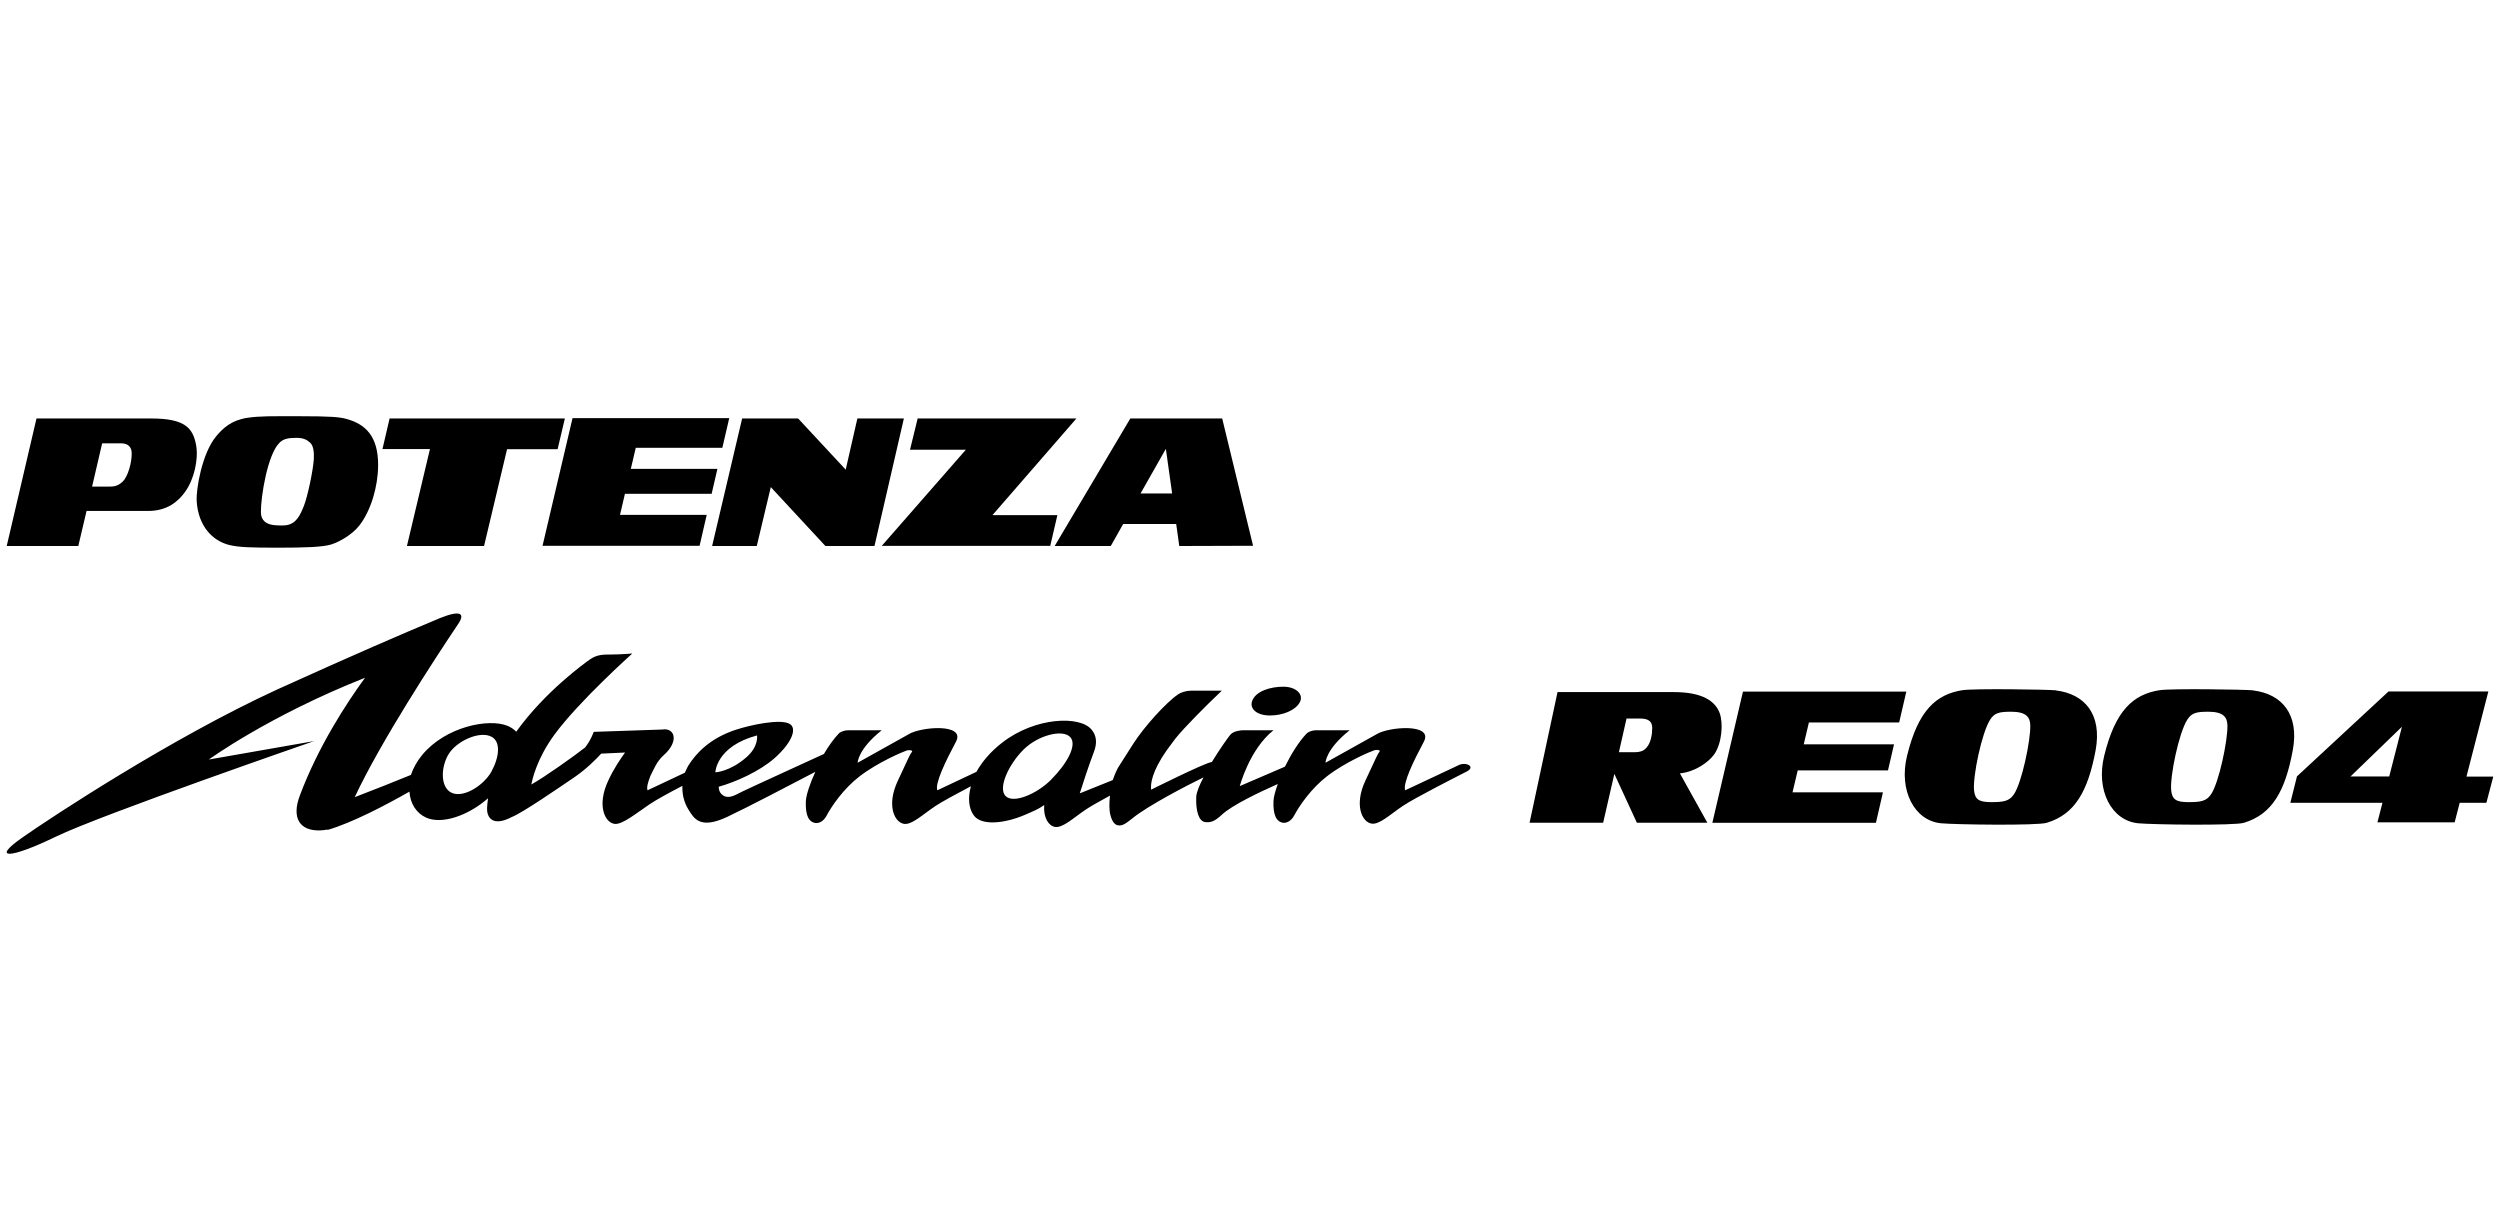
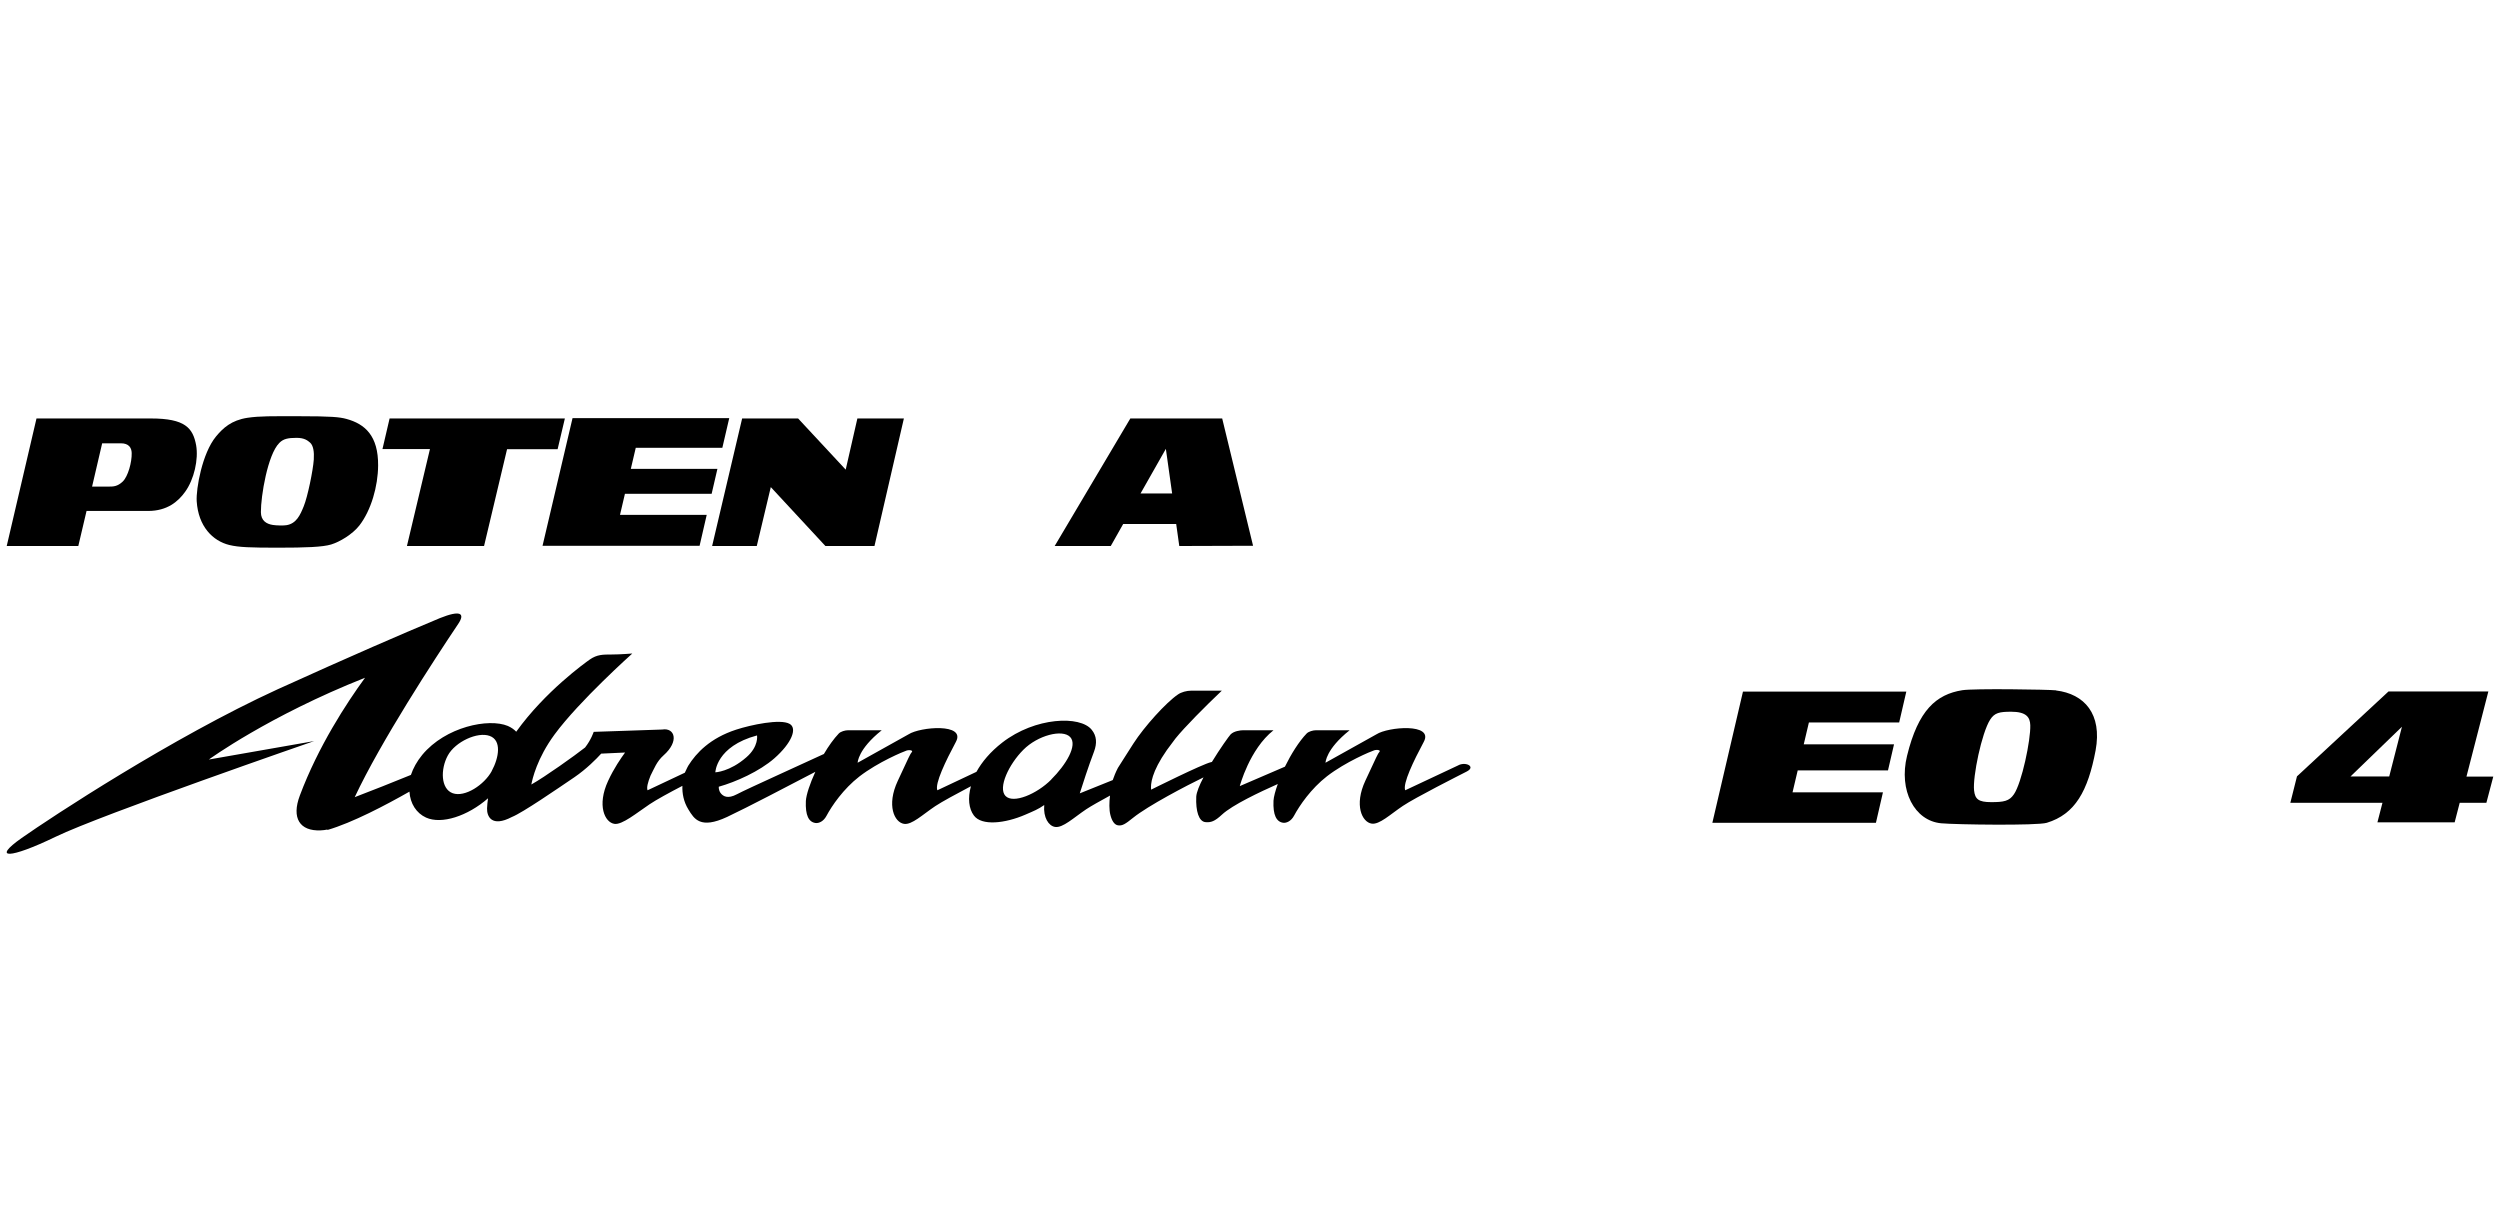
<svg xmlns="http://www.w3.org/2000/svg" width="186" height="91" viewBox="0 0 186 91" fill="none">
  <path d="M0.5 40.623L2.715 31.134H11.234C13.769 31.134 14.355 31.838 14.593 33.129C14.776 34.172 14.446 35.663 13.769 36.597C13.257 37.311 12.442 38.015 11.024 38.015H6.439L5.826 40.623H0.5ZM6.869 36.203H8.068C8.425 36.203 8.736 36.203 9.13 35.828C9.523 35.453 9.816 34.392 9.798 33.705C9.788 33.312 9.587 32.982 8.992 32.982H7.601L6.851 36.203H6.869Z" fill="black" />
  <path d="M22.211 30.966C24.673 30.966 25.259 31.03 25.771 31.167C27.153 31.542 28.15 32.421 28.132 34.635C28.123 36.182 27.61 37.966 26.741 39.092C26.22 39.76 25.268 40.318 24.636 40.51C24.005 40.702 22.724 40.748 20.692 40.748C18.661 40.748 17.764 40.72 17.059 40.547C15.833 40.245 14.754 39.174 14.634 37.289C14.58 36.374 15.037 33.729 16.071 32.475C16.593 31.844 17.215 31.268 18.405 31.085C19.329 30.947 20.244 30.966 22.211 30.966ZM20.775 32.961C19.915 33.821 19.402 36.923 19.411 38.103C19.411 38.735 19.823 38.982 20.29 39.055C20.564 39.101 21.113 39.11 21.315 39.073C22.056 38.954 22.34 38.305 22.596 37.673C22.889 36.959 23.291 35.001 23.346 34.187C23.383 33.61 23.309 33.144 23.072 32.933C22.889 32.778 22.66 32.576 22.065 32.576C21.434 32.576 21.077 32.649 20.784 32.951" fill="black" />
  <path d="M31.988 33.412H28.455L28.986 31.134H42.026L41.486 33.422H37.725L36.014 40.623H30.276L31.988 33.412Z" fill="black" />
  <path d="M40.364 40.61L42.596 31.111H54.255L53.742 33.317H47.3L46.934 34.882H53.376L52.946 36.739H46.495L46.129 38.304H52.58L52.049 40.61H40.364Z" fill="black" />
  <path d="M52.982 40.623L55.215 31.134H59.379L62.92 34.941L63.789 31.134H67.249L65.061 40.623H61.41L57.347 36.24L56.304 40.623H52.982Z" fill="black" />
-   <path d="M68.273 31.134H80.087L73.837 38.326H78.669L78.138 40.614H65.601L71.86 33.458H67.706L68.273 31.134Z" fill="black" />
  <path d="M87.747 40.623L93.228 40.605L90.931 31.134H84.096L78.468 40.623H82.641L83.565 38.985H87.509L87.738 40.623H87.747ZM84.855 36.716L86.74 33.394L87.207 36.716H84.864H84.855Z" fill="black" />
-   <path d="M94.484 53.232C95.445 53.232 96.378 52.848 96.698 52.262C97.028 51.667 96.433 51.091 95.481 51.091C94.53 51.091 93.422 51.411 93.157 52.161C92.956 52.747 93.523 53.232 94.484 53.232Z" fill="black" />
  <path d="M108.52 56.93C108.016 57.159 104.548 58.797 104.548 58.797C104.347 58.312 105.171 56.61 105.93 55.192C106.69 53.782 103.267 54.075 102.407 54.633L98.618 56.747C98.618 56.747 98.628 55.75 100.412 54.331H97.905C97.685 54.331 97.365 54.423 97.219 54.569C96.651 55.155 96.056 56.107 95.599 57.04C94.244 57.617 92.24 58.486 92.24 58.486C92.24 58.486 92.963 55.741 94.748 54.331H92.487C92.295 54.331 91.801 54.386 91.554 54.643C91.435 54.771 90.776 55.686 90.163 56.692C90.145 56.692 90.127 56.692 90.108 56.702C89.449 56.848 85.643 58.751 85.643 58.751C85.597 58.34 85.67 57.443 86.814 55.805L87.454 54.945C88.123 54.112 89.678 52.547 90.904 51.385H88.635C88.287 51.385 87.885 51.495 87.638 51.669C86.75 52.273 85.13 54.066 84.325 55.32L83.776 56.18L83.172 57.132C82.998 57.47 82.879 57.772 82.788 58.038C81.589 58.523 80.335 59.026 80.335 59.026C80.546 58.358 80.967 57.049 81.397 55.915C81.626 55.301 81.598 54.752 81.223 54.295C80.372 53.224 77.023 53.343 74.57 55.246C73.683 55.933 73.051 56.692 72.648 57.424C71.459 57.983 69.739 58.797 69.739 58.797C69.537 58.312 70.361 56.61 71.12 55.192C71.88 53.782 68.457 54.075 67.597 54.633L63.809 56.747C63.809 56.747 63.818 55.75 65.602 54.331H63.095C62.875 54.331 62.555 54.423 62.409 54.569C62.034 54.963 61.64 55.512 61.292 56.107H61.274C60.231 56.601 55.527 58.715 54.832 59.09C54.136 59.465 53.798 59.236 53.624 59.017C53.45 58.797 53.477 58.532 53.477 58.532C54.749 58.175 56.507 57.388 57.614 56.418C58.904 55.283 59.334 54.185 58.748 53.856C58.062 53.462 55.866 53.929 54.768 54.286C52.837 54.917 51.803 56.015 51.208 56.967C51.208 56.967 51.08 57.196 50.952 57.489C49.772 58.047 48.179 58.797 48.179 58.797C48.097 58.605 48.197 58.211 48.399 57.708C48.664 57.205 48.847 56.665 49.369 56.198C50.558 55.146 50.202 54.121 49.268 54.277L44.171 54.45C44.171 54.45 43.988 55.027 43.531 55.613C42.753 56.226 40.557 57.791 39.532 58.367C39.605 57.974 39.953 56.418 41.261 54.643C43.091 52.154 47.044 48.621 47.044 48.621C47.044 48.621 46.148 48.695 45.498 48.695C44.848 48.695 44.418 48.695 43.878 49.07C43.54 49.308 40.557 51.44 38.406 54.441C38.26 54.277 38.049 54.13 37.784 54.011C36.365 53.416 33.154 54.066 31.415 56.162C31.012 56.656 30.738 57.159 30.573 57.653C29.319 58.166 27.599 58.852 26.391 59.309C28.331 55.173 32.312 49.07 34.087 46.425C34.636 45.611 34.242 45.382 32.733 45.986C30.006 47.121 26.098 48.813 20.654 51.284C12.811 54.88 3.825 60.792 1.611 62.348C-0.65 63.94 0.714 63.912 4.136 62.256C7.559 60.6 23.371 55.137 23.371 55.137L15.538 56.509C15.538 56.509 19.995 53.261 27.16 50.424C25.769 52.327 23.673 55.548 22.31 59.181C21.669 60.874 22.31 61.844 23.847 61.78C24.039 61.771 24.204 61.753 24.369 61.716L24.351 61.753C26.217 61.213 28.725 59.886 30.463 58.898C30.518 59.785 30.976 60.499 31.699 60.828C32.852 61.35 34.792 60.719 36.311 59.392C36.274 59.639 36.246 59.895 36.237 60.142C36.219 60.728 36.567 61.579 38.086 60.783C38.891 60.462 41.435 58.706 42.734 57.827C43.631 57.214 44.363 56.473 44.729 56.07L46.505 55.988C46.194 56.418 45.681 57.15 45.242 58.102C44.4 59.923 44.995 61.185 45.709 61.295C46.285 61.387 47.383 60.472 48.326 59.84C48.811 59.511 49.817 58.962 50.769 58.468C50.751 59.035 50.86 59.648 51.217 60.225C51.647 60.929 52.105 61.707 54.091 60.783C55.573 60.087 58.73 58.431 60.661 57.424C60.258 58.303 59.984 59.127 59.956 59.593C59.911 60.664 60.167 61.158 60.67 61.231C60.926 61.268 61.274 61.103 61.484 60.71C61.896 59.941 62.747 58.696 63.937 57.772C65.337 56.692 67.222 55.915 67.451 55.841C67.698 55.768 67.954 55.841 67.835 55.96C67.725 56.079 67.634 56.29 66.792 58.102C65.941 59.923 66.545 61.185 67.259 61.295C67.835 61.387 68.64 60.609 69.583 59.977C70.077 59.648 71.194 59.044 72.237 58.495C71.99 59.383 72.081 60.17 72.456 60.673C73.033 61.46 74.772 61.268 76.29 60.609C76.922 60.334 77.233 60.215 77.691 59.895C77.608 60.828 78.02 61.451 78.496 61.524C79.072 61.615 79.878 60.838 80.82 60.206C81.177 59.968 81.854 59.593 82.586 59.191C82.522 59.685 82.513 60.252 82.614 60.636C82.724 61.076 82.916 61.368 83.181 61.405C83.501 61.451 83.721 61.313 84.297 60.847C85.423 59.941 88.278 58.449 89.541 57.836C89.23 58.422 89.019 58.953 89.001 59.273C88.955 60.353 89.193 61.121 89.687 61.167C90.09 61.204 90.374 61.112 90.913 60.609C91.691 59.886 93.732 58.925 95.068 58.33C94.885 58.834 94.766 59.282 94.748 59.575C94.702 60.645 94.967 61.14 95.462 61.213C95.718 61.249 96.065 61.085 96.276 60.691C96.688 59.923 97.539 58.678 98.728 57.754C100.128 56.674 102.004 55.896 102.242 55.823C102.489 55.75 102.746 55.823 102.627 55.942C102.517 56.061 102.425 56.271 101.583 58.083C100.732 59.904 101.336 61.167 102.05 61.277C102.627 61.368 103.432 60.591 104.374 59.959C105.317 59.328 108.492 57.726 109.133 57.397C109.801 57.049 109.096 56.665 108.529 56.921M36.585 57.37C36.027 58.394 34.59 59.337 33.684 59.017C32.788 58.696 32.76 57.232 33.318 56.207C33.877 55.182 35.533 54.423 36.43 54.752C37.336 55.073 37.134 56.354 36.576 57.379M56.323 54.716C56.323 54.716 56.47 55.53 55.527 56.345C54.292 57.424 53.221 57.461 53.221 57.461C53.221 57.461 53.276 55.53 56.323 54.716ZM78.221 57.992C77.151 59.072 75.385 59.822 74.808 59.218C74.232 58.605 75.064 56.857 76.135 55.786C77.206 54.707 79.045 54.231 79.621 54.835C80.198 55.448 79.292 56.921 78.212 57.992" fill="black" />
  <path d="M152.965 51.37C155.079 51.626 156.415 53.118 155.912 55.836C155.344 58.846 154.393 60.576 152.279 61.217C151.556 61.436 145.526 61.354 144.427 61.253C142.433 61.07 141.252 58.81 141.883 56.238C142.716 52.825 144.061 51.663 145.992 51.352C146.825 51.215 152.389 51.297 152.974 51.361M148.069 53.539C147.438 54.518 146.761 57.794 146.871 58.81C146.944 59.459 147.2 59.679 148.143 59.679C149.085 59.679 149.488 59.606 149.836 59.093C150.421 58.242 151.089 55.058 151.053 53.951C151.034 53.365 150.76 52.953 149.634 52.953C148.765 52.953 148.399 53.026 148.069 53.539Z" fill="black" />
-   <path d="M167.642 51.37C169.746 51.626 171.092 53.118 170.579 55.836C170.021 58.846 169.06 60.576 166.946 61.217C166.223 61.436 160.202 61.354 159.095 61.253C157.1 61.07 155.919 58.81 156.551 56.238C157.384 52.825 158.729 51.663 160.66 51.352C161.492 51.215 167.056 51.297 167.642 51.361M162.737 53.539C162.105 54.518 161.428 57.794 161.538 58.81C161.611 59.459 161.867 59.679 162.81 59.679C163.753 59.679 164.155 59.606 164.503 59.093C165.089 58.242 165.757 55.058 165.72 53.951C165.702 53.365 165.427 52.953 164.302 52.953C163.432 52.953 163.066 53.026 162.737 53.539Z" fill="black" />
  <path d="M127.399 61.218L129.677 51.454H141.83L141.299 53.751H134.582L134.198 55.38H140.915L140.466 57.32H133.749L133.365 58.949H140.091L139.569 61.218H127.399Z" fill="black" />
-   <path d="M113.803 61.2L115.88 51.491H124.518C126.65 51.491 127.602 52.15 127.941 53.047C128.215 53.761 128.133 55.316 127.511 56.158C127.126 56.68 126.156 57.421 124.985 57.54L127.026 61.209H121.782L120.108 57.577L119.275 61.209H113.803V61.2ZM120.446 55.966H121.563C122.185 55.966 122.359 55.783 122.514 55.609C122.825 55.252 122.926 54.639 122.926 54.154C122.926 53.669 122.633 53.459 122.029 53.459H121.014L120.446 55.966Z" fill="black" />
  <path d="M178.701 54.073L174.876 57.77H177.758L178.701 54.082M182.636 61.183H176.88L177.255 59.728H170.401L170.895 57.76L177.703 51.446H185.134L183.505 57.779H185.5L184.987 59.728H183.002L182.626 61.183" fill="black" />
</svg>